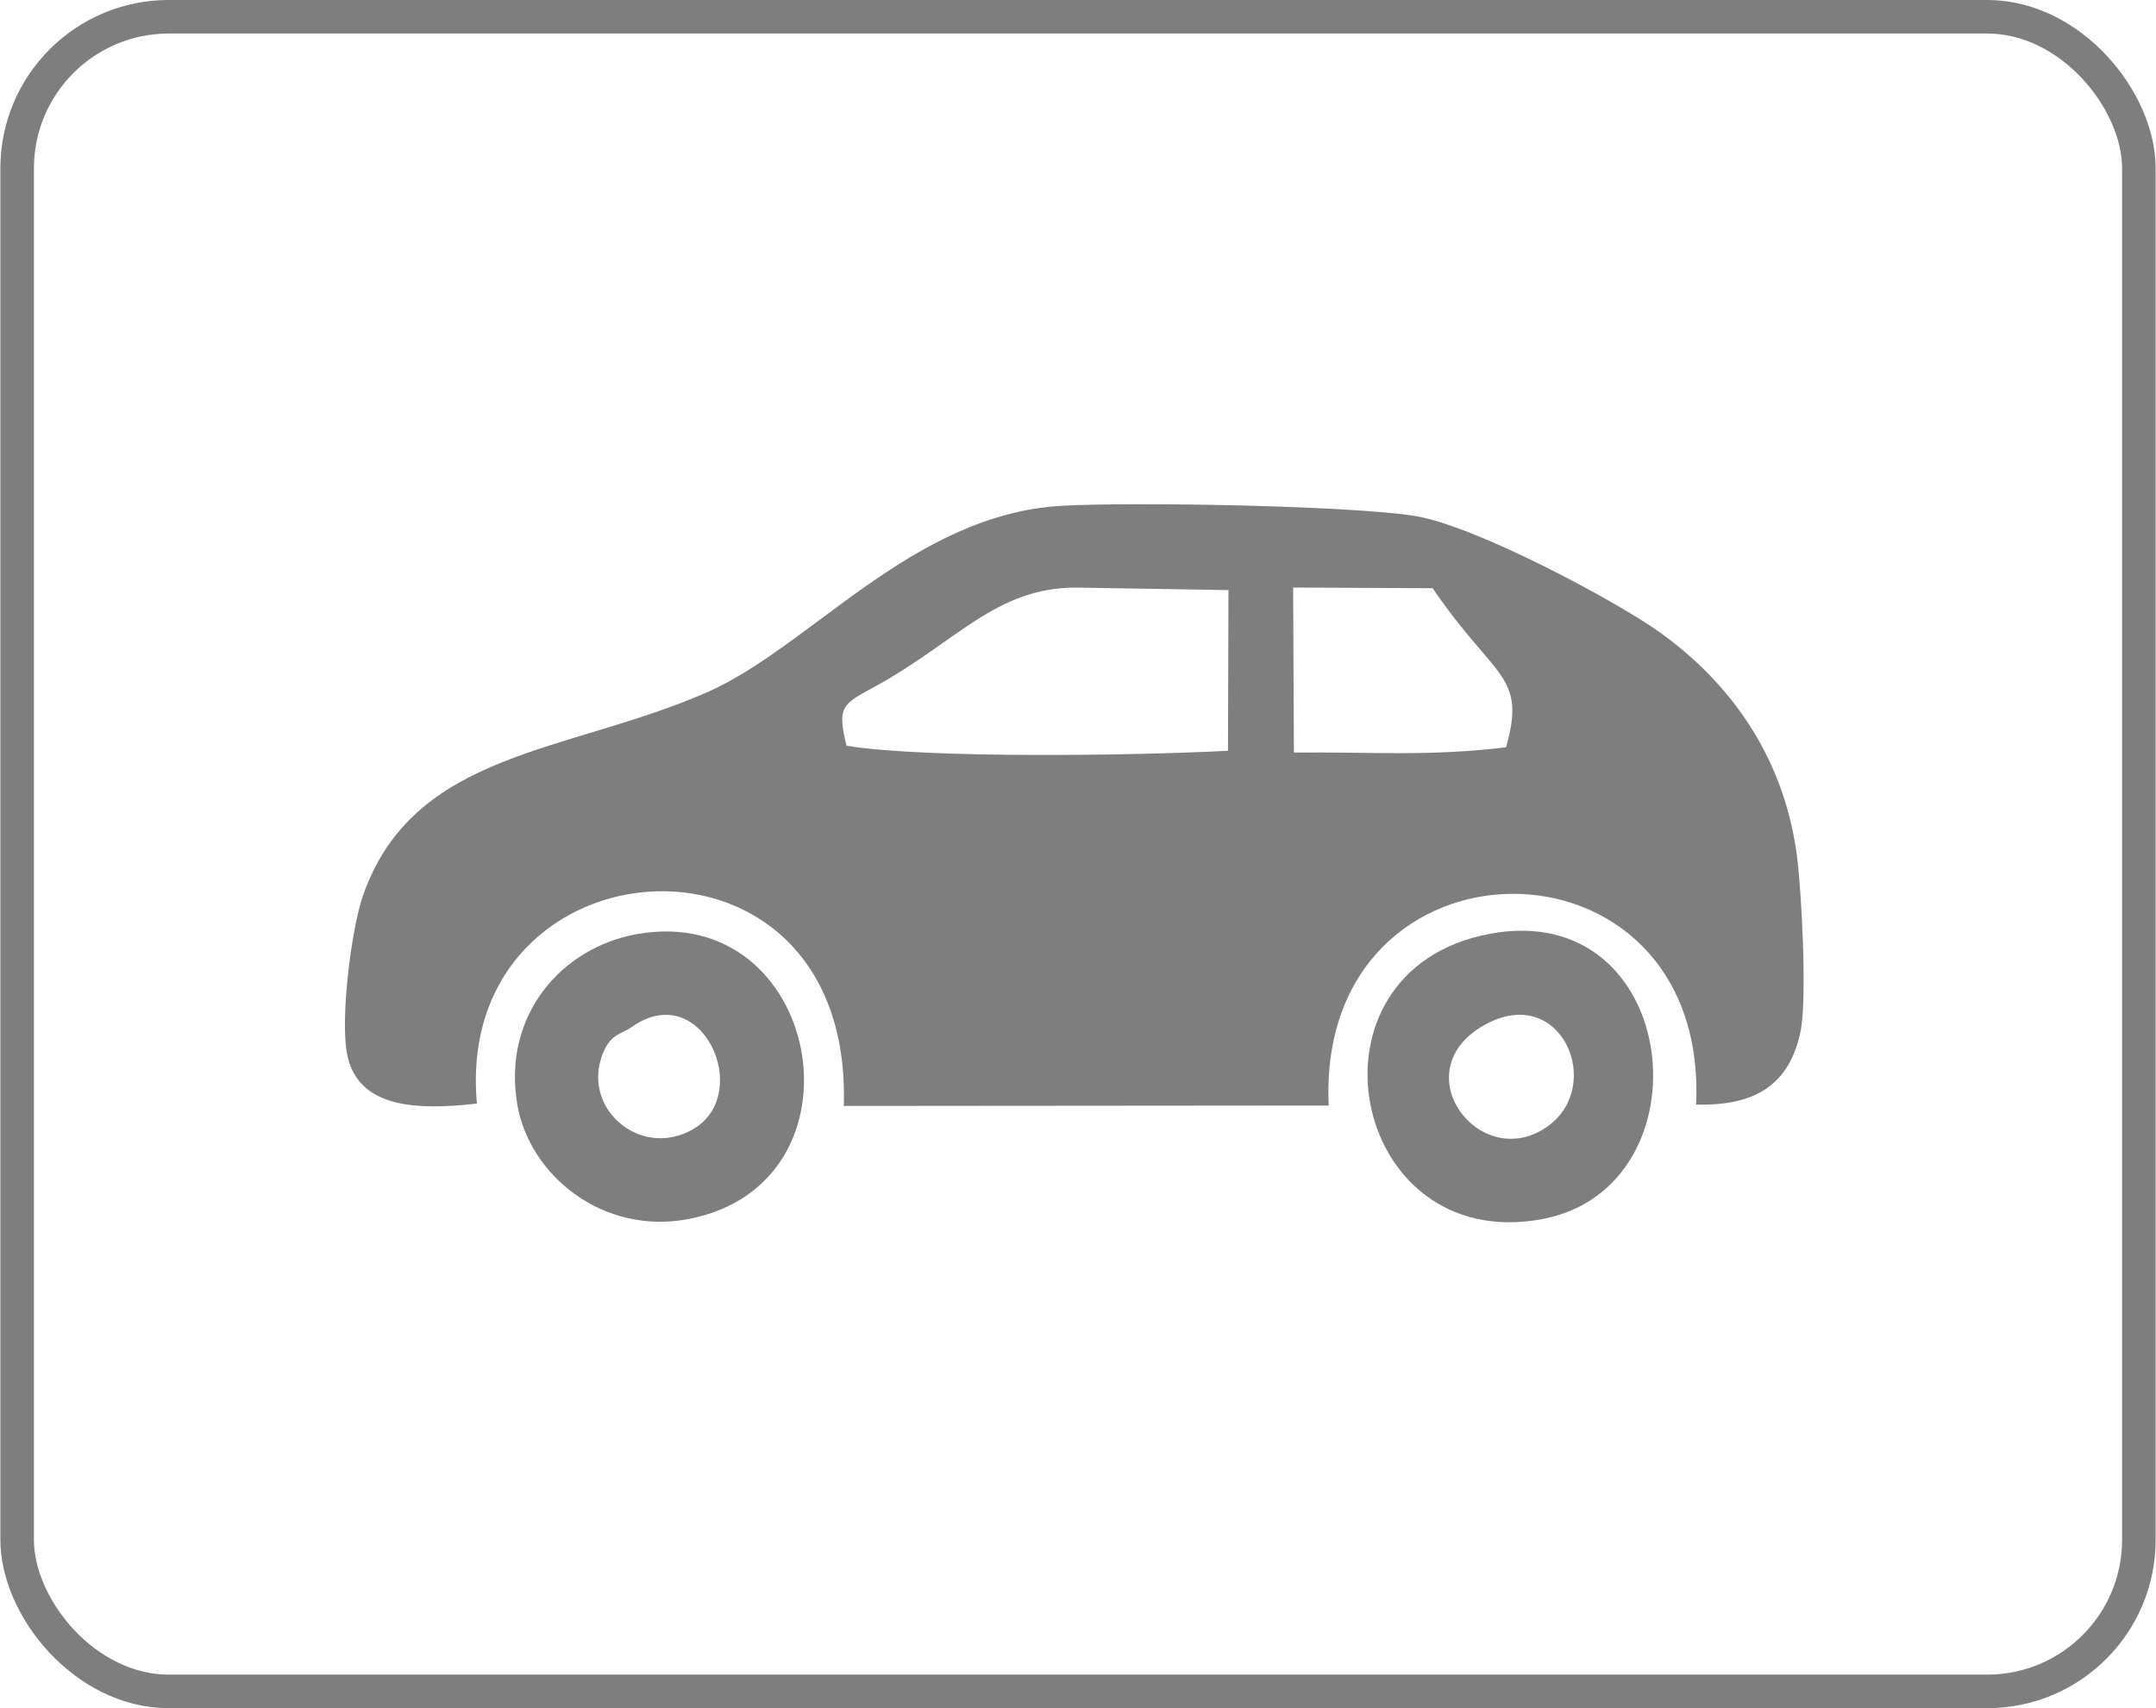
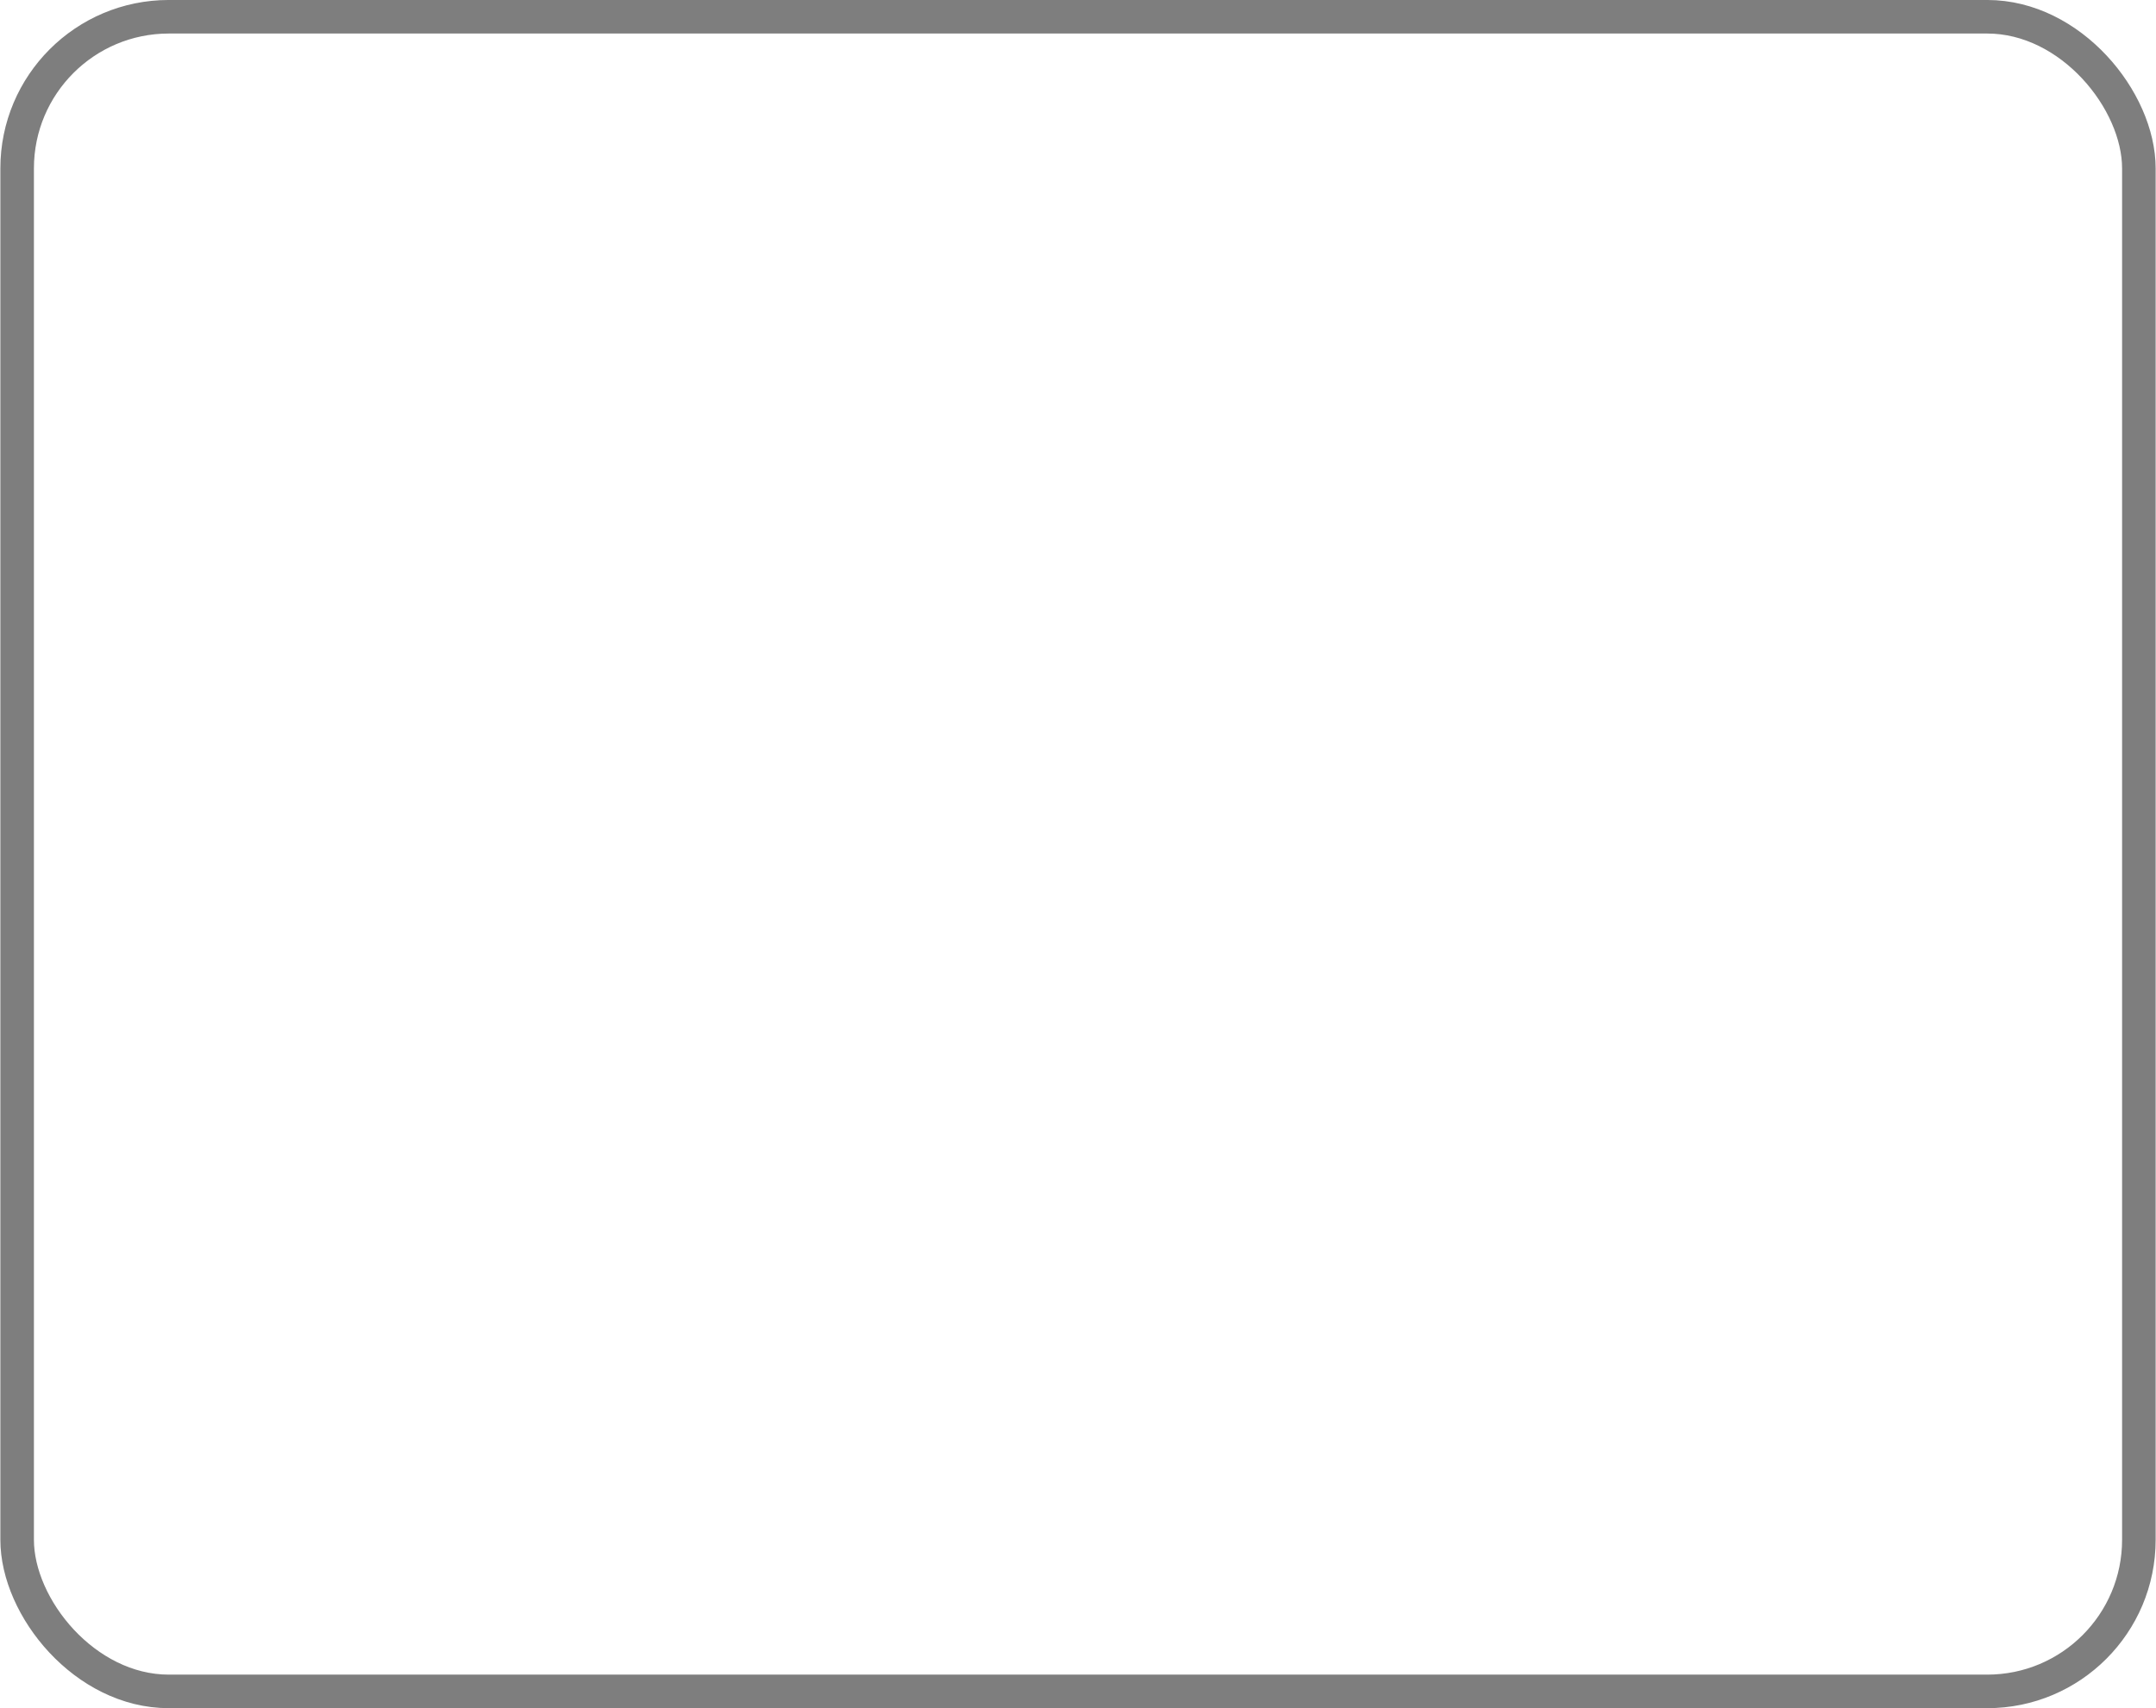
<svg xmlns="http://www.w3.org/2000/svg" xml:space="preserve" width="0.506in" height="0.401in" version="1.1" style="shape-rendering:geometricPrecision; text-rendering:geometricPrecision; image-rendering:optimizeQuality; fill-rule:evenodd; clip-rule:evenodd" viewBox="0 0 4608.44 3653.34">
  <defs>
    <style type="text/css">
   
    .str0 {stroke:#7E7E7E;stroke-width:71.76;stroke-linecap:round;stroke-linejoin:round;stroke-miterlimit:2.613}
    .fil0 {fill:none}
    .fil1 {fill:#7E7E7E}
   
  </style>
  </defs>
  <g id="Layer_x0020_1">
    <g id="_2717710871264">
      <rect class="fil0 str0" x="35.9" y="35.84" width="4536.66" height="3581.58" rx="324.23" ry="324.23" />
      <g>
-         <path class="fil1" d="M3219.45 1598.28c-168.11,20.09 -285.01,9.54 -453.58,11.2l-1.65 -352.9 298.32 1.44c132.91,195.3 201.33,184.11 156.91,340.27zm-1410.19 -3.34c-21.13,-86.26 -8.07,-88.74 64.08,-128.38 170.9,-93.9 254.76,-209.59 426.42,-209.91l326.2 5.42 -1.04 343.6c-184.86,10.01 -642.14,17.47 -815.66,-10.73zm-790.3 765.29c-51.81,-572.74 805.01,-639.16 784.45,5.06l1036.8 -0.86c-27.31,-601.16 813.12,-605.5 785.63,-2.12 131.15,3.62 200,-46.22 223.15,-155.44 14.64,-69.22 2.44,-300.62 -7.68,-377.22 -30.36,-230.58 -161.75,-383.25 -293.08,-477.26 -93.79,-67.17 -393.84,-227.78 -523.16,-248.8 -137.75,-22.39 -608.77,-30.5 -757.43,-21.71 -318.09,18.87 -536.07,302.3 -757.28,399.04 -298.36,130.5 -624.45,124.15 -734.18,431.98 -25.51,71.51 -49.48,262.91 -35.09,340.02 22.28,119.81 153.86,121.28 277.87,107.32z" />
-         <path class="fil1" d="M1348.87 2197.29c150.6,-108.36 262.51,141.09 133.09,217.23 -108.4,63.73 -233.12,-36.64 -197.53,-150.6 16.86,-53.89 43.63,-51.67 64.44,-66.63zm11.27 -199.29c-159.06,28.67 -287.13,172.2 -254.9,363.73 25.33,150.52 181.96,280.99 366.71,245.32 394.7,-76.21 284.29,-680.5 -111.81,-609.06z" />
-         <path class="fil1" d="M3172.63 2192.52c165.13,-93.01 260.07,131.51 133.26,218.23 -143.53,98.14 -307.47,-120.1 -133.26,-218.23zm12.24 -195.41c-419.1,78.15 -300.29,689.18 113.28,609.92 359.54,-68.93 297.17,-686.49 -113.28,-609.92z" />
-       </g>
+         </g>
    </g>
  </g>
</svg>